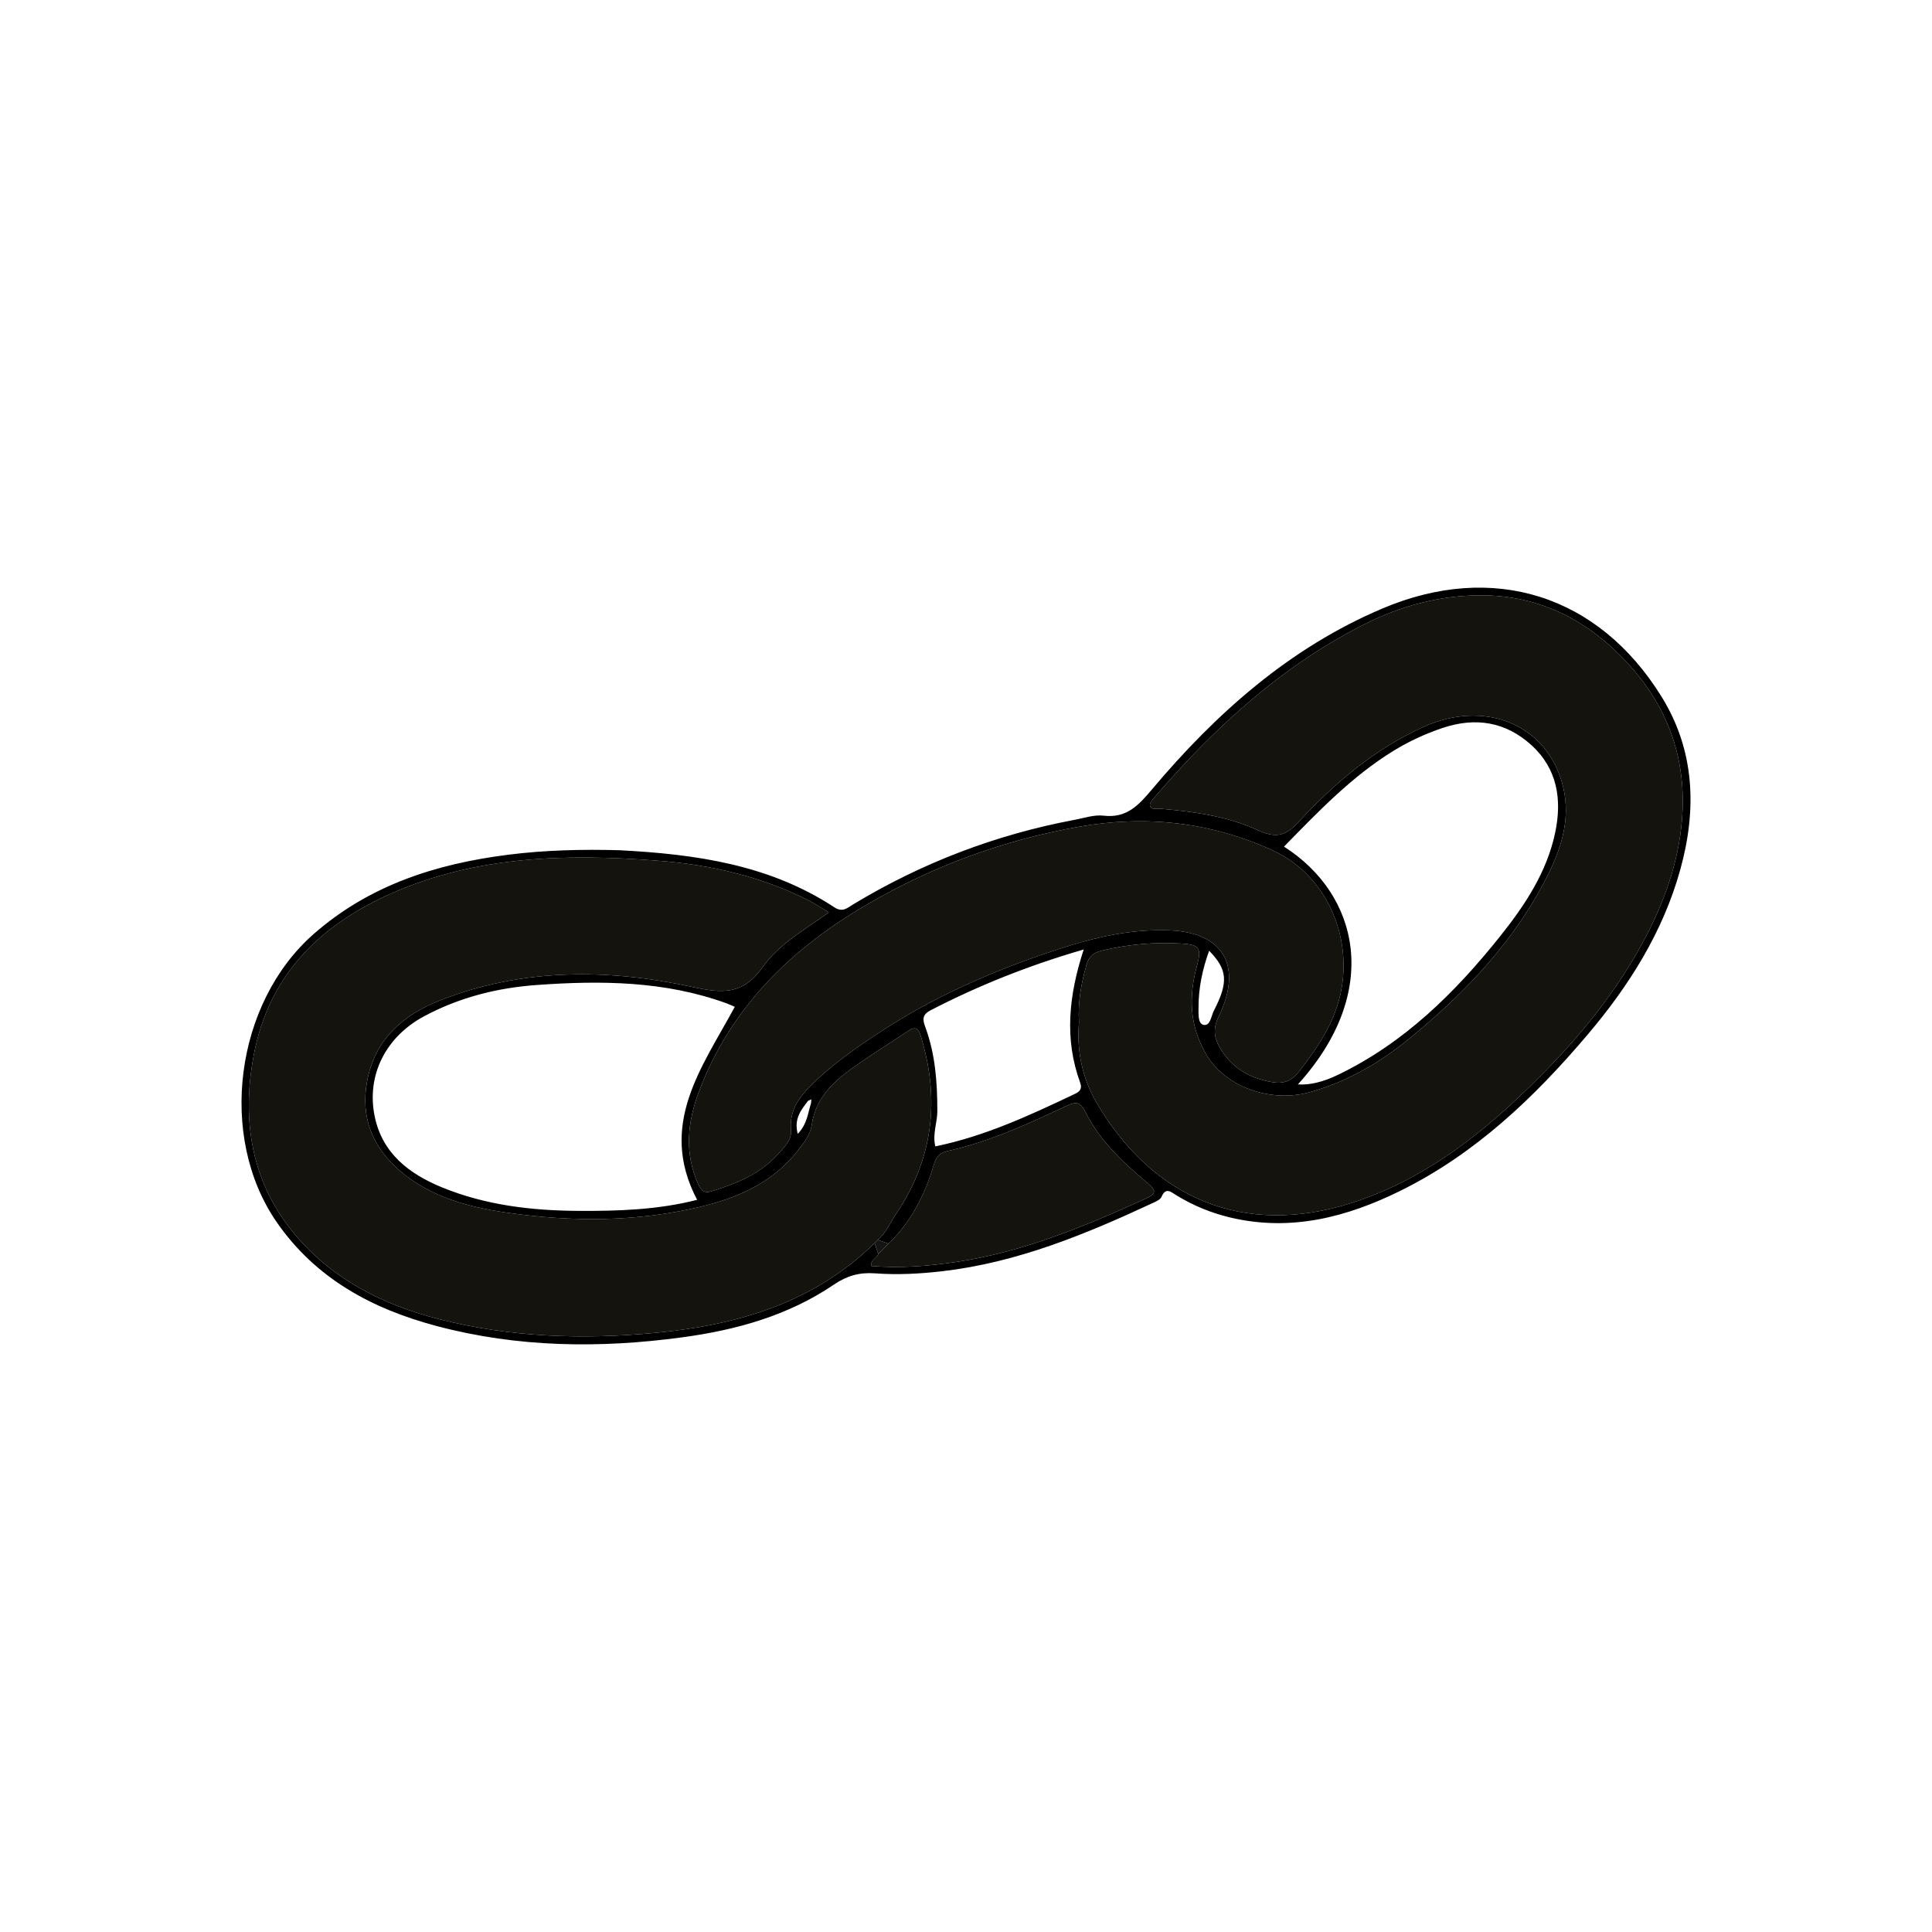
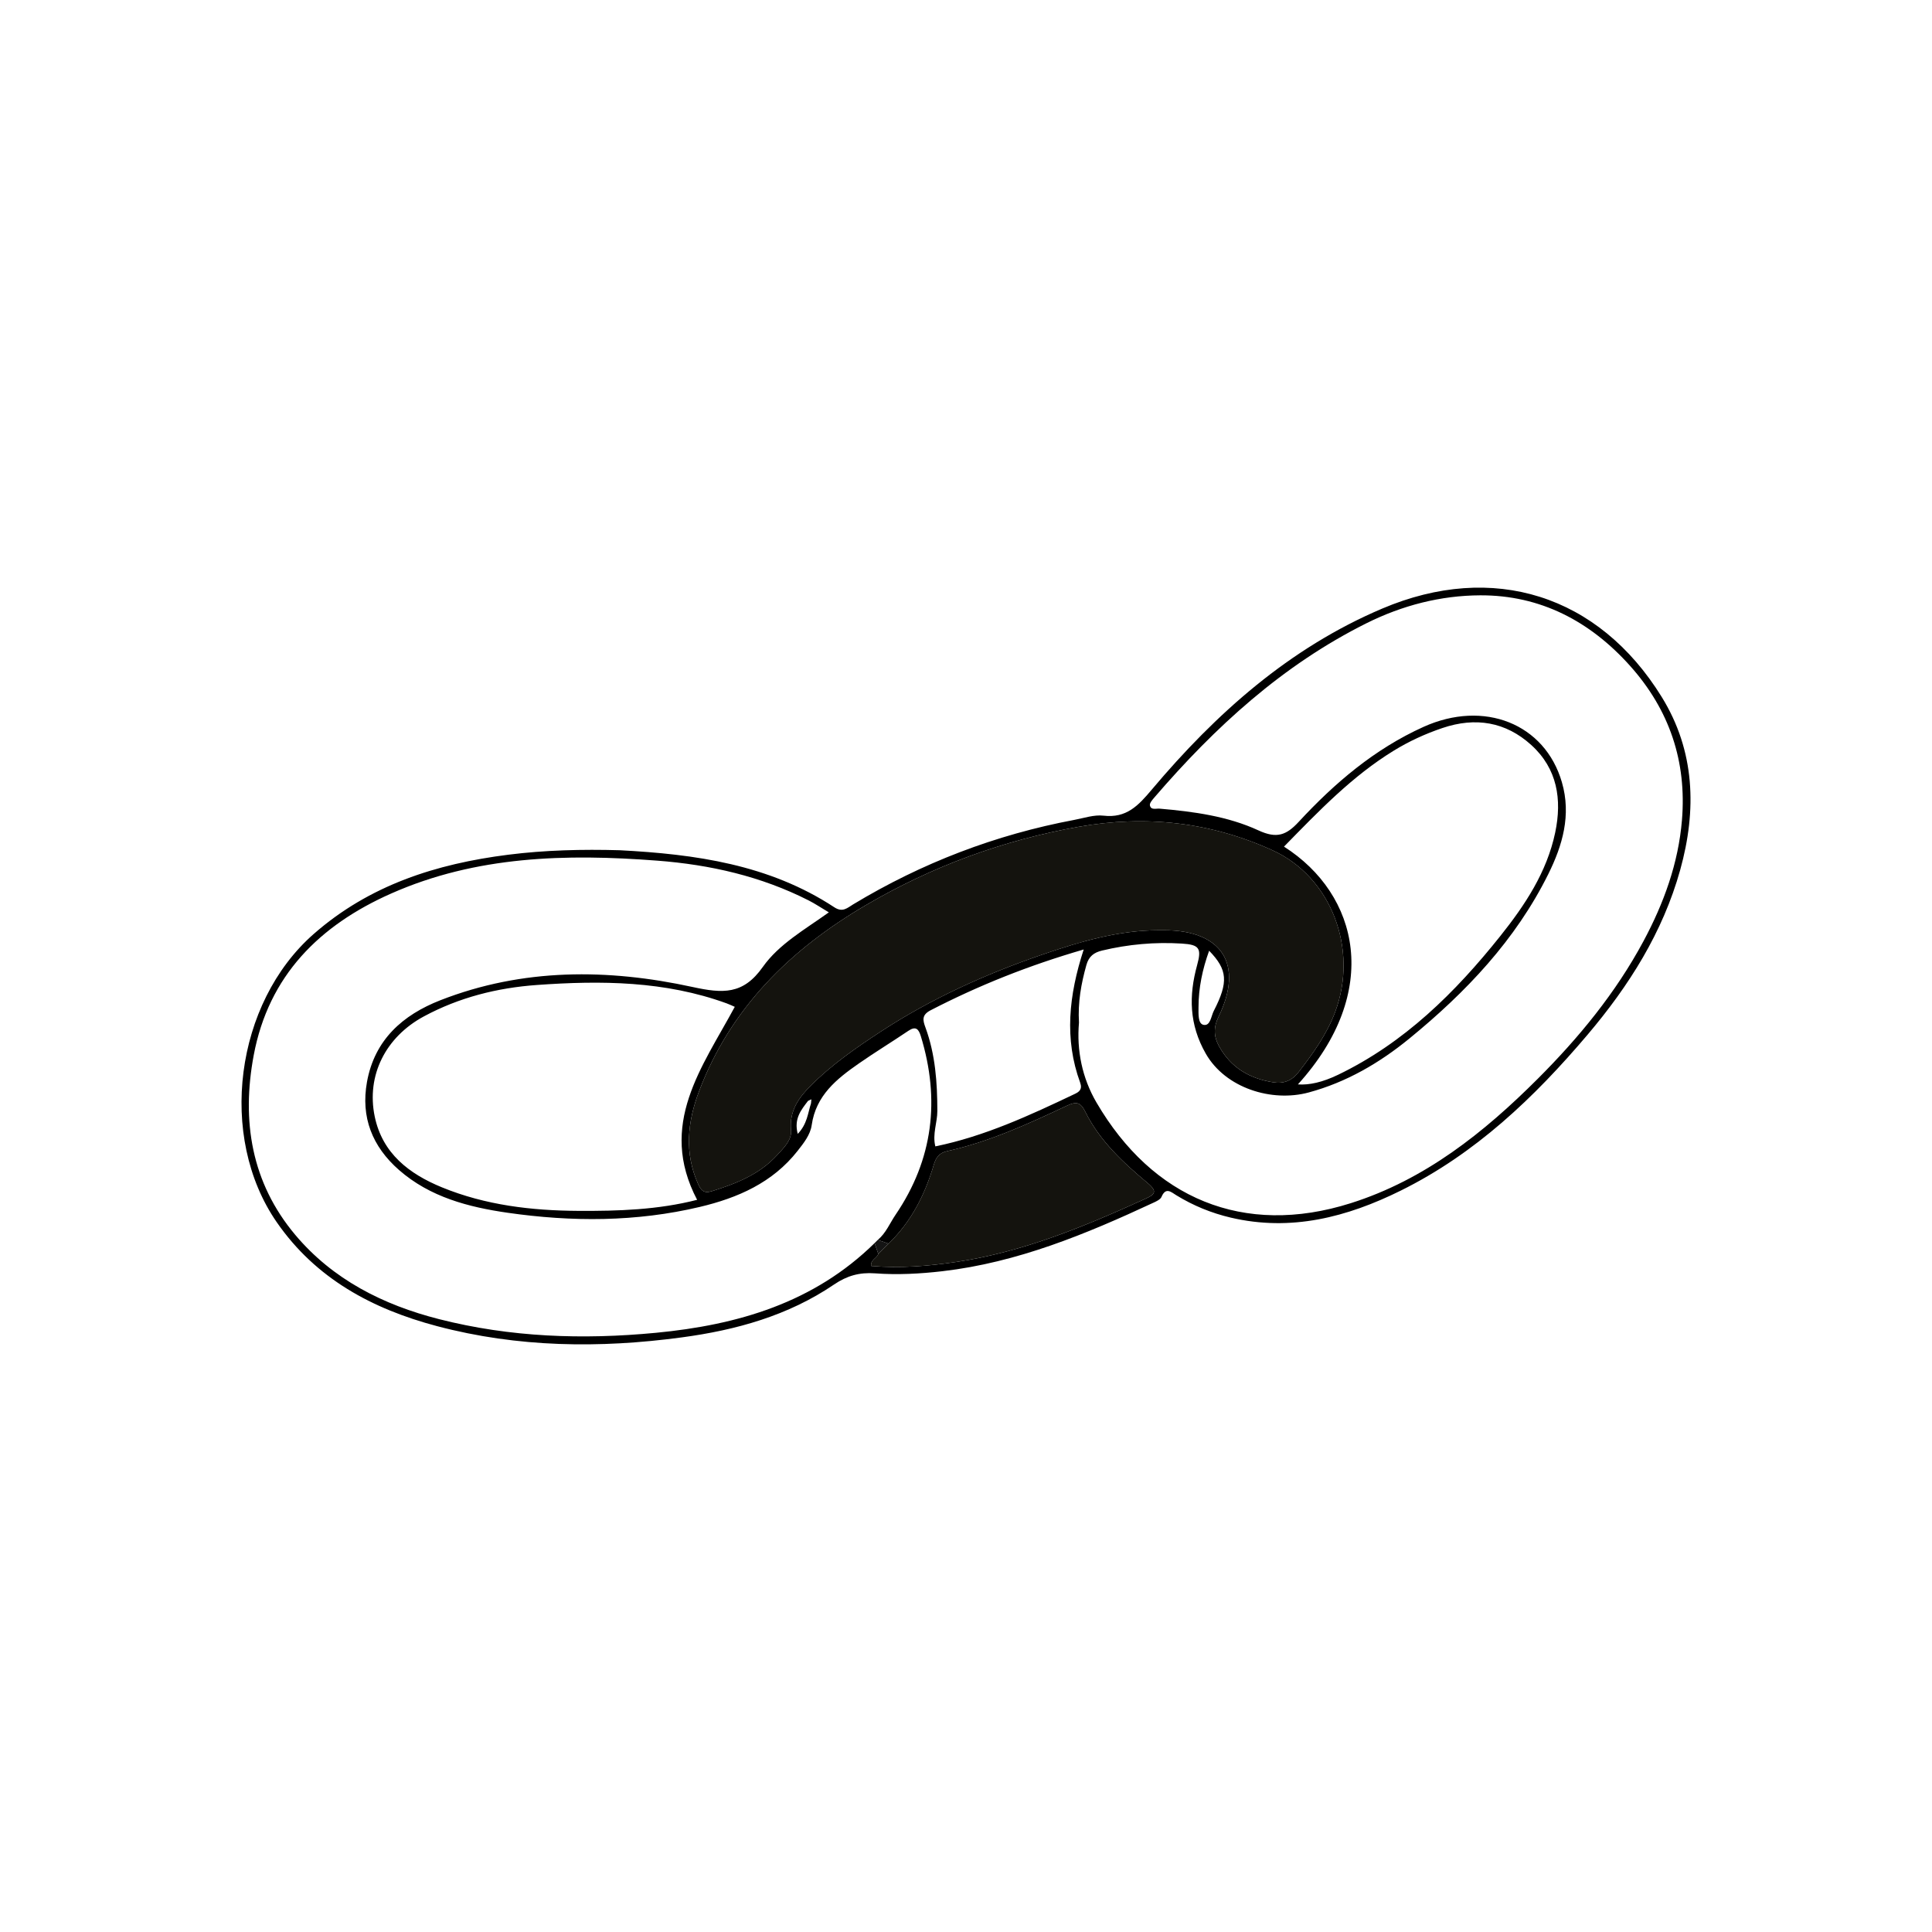
<svg xmlns="http://www.w3.org/2000/svg" id="Layer_1" viewBox="0 0 500 500">
  <defs>
    <style>      .cls-1 {        fill: #141414;      }      .cls-2 {        fill: #14130e;      }    </style>
  </defs>
  <path d="M160.375,220.04c19.556,1.02,38.688,3.685,55.557,14.77,2.149,1.412,3.354.154,4.887-.772,17.76-10.72,36.831-18.022,57.221-21.855,2.509-.472,5.11-1.375,7.553-1.091,5.934.691,8.996-2.596,12.474-6.727,16.614-19.731,35.609-36.669,59.677-46.877,28.631-12.143,55.97-3.548,72.302,22.878,8.628,13.961,9.109,29.242,4.788,44.766-4.498,16.159-13.245,29.992-23.979,42.656-13.772,16.247-29.037,30.791-48.351,40.345-13.875,6.864-28.376,10.657-43.992,6.984-4.999-1.176-9.69-3.094-14.069-5.779-1.374-.843-2.73-2.193-3.848.415-.284.664-1.269,1.122-2.026,1.475-17.498,8.153-35.247,15.508-54.678,17.761-5.809.673-11.637.98-17.425.551-4.049-.3-7.277.624-10.618,2.892-11.869,8.057-25.331,11.791-39.376,13.68-21.285,2.864-42.454,2.624-63.346-2.904-16.753-4.433-31.399-12.276-41.519-26.92-15.317-22.162-10.765-56.711,9.546-74.547,14.447-12.687,31.747-18.183,50.348-20.536,9.579-1.212,19.209-1.437,28.874-1.165ZM209.118,284.905c-1.758,2.321-3.703,4.582-2.664,8.54,2.46-2.536,2.611-5.366,3.43-7.89.034-.351.067-.703.101-1.054-.289.135-.578.269-.867.404ZM229.95,321.849c-.929-.319-1.859-.639-2.788-.958,2.124-1.762,3.124-4.33,4.621-6.533,9.724-14.31,11.545-29.766,6.533-46.183-.565-1.85-1.292-2.712-3.252-1.386-4.227,2.86-8.595,5.515-12.782,8.43-5.745,3.998-11.118,8.27-12.216,15.966-.356,2.495-2.045,4.619-3.639,6.651-6.484,8.268-15.528,12.192-25.319,14.515-16.444,3.9-33.143,3.899-49.746,1.508-10.096-1.455-20.077-4.036-28.106-11.072-6.915-6.06-9.928-13.658-8.279-22.789,1.967-10.892,9.225-17.319,18.996-21.138,21.328-8.337,43.363-8.192,65.241-3.432,7.845,1.707,13.105,2.041,18.195-5.174,4.163-5.901,10.835-9.661,17.095-14.136-2.069-1.23-3.597-2.262-5.228-3.09-12.321-6.252-25.481-9.245-39.197-10.294-23.54-1.8-46.81-1.251-68.849,8.51-18.501,8.195-31.712,21.211-35.576,41.888-3.174,16.983-.595,32.921,10.736,46.422,9.715,11.576,22.755,18.147,37.228,21.835,18.466,4.706,37.2,5.35,56.127,3.539,21.258-2.034,40.887-7.782,56.599-23.215l.959,2.788c-.335,1.169-2.087,1.524-1.839,3.129,7.442.643,14.774.041,22.037-1.039,17.264-2.569,33.21-9.192,48.956-16.364,2.298-1.047,3.237-1.814.585-4.029-6.316-5.276-12.41-10.908-16.145-18.425-1.276-2.569-2.341-2.761-4.793-1.61-10,4.696-20.051,9.323-30.918,11.737-2.086.463-2.943,1.578-3.545,3.613-2.272,7.679-5.82,14.694-11.689,20.338ZM279.24,264.646c-.636,7.185.826,14.342,4.517,20.665,14.484,24.808,38.041,34.86,65.819,26.073,19.205-6.075,34.467-18.276,48.378-32.18,10.627-10.622,20.185-22.235,27.366-35.611,5.287-9.848,9.042-20.197,9.969-31.354,1.261-15.164-3.234-28.535-13.435-39.926-10.354-11.562-23.208-18.301-38.765-18.244-10.209.038-20.145,2.584-29.46,7.231-21.737,10.843-39.183,26.851-54.849,45.05-.527.612-1.304,1.487-1.183,2.08.264,1.293,1.602.768,2.516.847,8.782.758,17.61,1.947,25.581,5.631,4.758,2.199,7.228,1.223,10.414-2.218,9.304-10.051,19.611-18.843,32.284-24.57,15.672-7.082,31.419-.837,35.823,14.314,2.472,8.504.164,16.359-3.514,23.775-8.474,17.084-21.322,30.6-35.946,42.554-7.768,6.35-16.291,11.315-26.035,13.958-9.616,2.609-21.573-1.137-26.658-10.028-4.318-7.549-4.422-15.01-2.247-22.918,1.189-4.324.619-5.294-3.925-5.577-6.976-.435-13.871.175-20.681,1.808-2.108.506-3.422,1.499-4.046,3.72-1.353,4.815-2.24,9.657-1.922,14.92ZM299.962,240.744c.426,0,.852,0,1.278,0,15.053-.013,20.71,8.876,14.12,22.385-1.325,2.717-1.29,5.069.134,7.647,3.056,5.531,7.861,8.329,13.939,9.311,2.793.451,4.916-.396,6.672-2.664,3.741-4.833,7.277-9.75,9.443-15.552,6.039-16.177-.946-34.869-16.209-41.813-16.169-7.357-32.901-9.157-50.21-6.081-19.574,3.479-37.993,10.265-55.15,20.336-19.468,11.427-34.9,26.552-43.059,48.09-2.993,7.9-3.858,15.955-.258,23.994.692,1.545,1.417,2.555,3.514,1.9,6.29-1.965,12.342-4.324,16.907-9.319,1.701-1.861,3.887-3.912,3.634-6.515-.484-4.988,2.04-8.442,5.143-11.538,5.434-5.421,11.736-9.806,18.143-13.991,13.01-8.499,27.087-14.852,41.734-19.885,9.775-3.359,19.712-6.306,30.223-6.304ZM190.161,260.569c-.56-.241-1.308-.609-2.087-.893-15.967-5.815-32.496-5.959-49.134-4.762-10.28.74-20.111,3.215-29.252,8.136-9.856,5.306-14.923,15.242-12.71,25.908,1.983,9.558,8.93,14.851,17.375,18.316,11.306,4.639,23.252,6.037,35.38,6.1,10.305.054,20.58-.269,30.682-2.862-10.243-19.493,1.327-34.324,9.745-49.944ZM332.296,219.105c19.431,12.381,25.37,37.527,3.602,61.537,2.952.213,6.399-.564,10.379-2.481,17.155-8.264,30.309-21.261,41.988-35.898,6.391-8.009,12.061-16.534,14.219-26.801,1.796-8.546.562-16.535-6.19-22.654-6.643-6.021-14.444-7.279-22.98-4.402-4.453,1.501-8.661,3.437-12.656,5.892-10.76,6.61-19.398,15.638-28.361,24.807ZM280.459,245.728c-14.205,4.121-27.151,9.287-39.614,15.727-2.35,1.214-2.031,2.575-1.344,4.439,2.573,6.982,3.074,14.277,3.082,21.622.003,3.007-1.315,5.952-.519,9.167,12.779-2.622,24.463-8.039,36.094-13.577,1.061-.505,2.037-1.138,1.384-2.925-4.127-11.296-2.951-22.563.916-34.453ZM312.925,246.052c-1.729,4.766-2.751,9.621-2.751,14.65,0,1.634-.167,4.194,1.257,4.517,1.822.413,1.992-2.234,2.689-3.589,3.854-7.487,3.564-10.676-1.194-15.579Z" />
-   <path class="cls-2" d="M279.24,264.646c-.317-5.262.569-10.105,1.922-14.92.624-2.221,1.938-3.214,4.046-3.72,6.81-1.633,13.705-2.243,20.681-1.808,4.544.283,5.114,1.253,3.925,5.577-2.175,7.908-2.071,15.369,2.247,22.918,5.085,8.89,17.043,12.636,26.658,10.028,9.744-2.644,18.267-7.608,26.035-13.958,14.625-11.955,27.472-25.47,35.946-42.554,3.678-7.416,5.986-15.271,3.514-23.775-4.404-15.151-20.15-21.396-35.823-14.314-12.674,5.727-22.981,14.519-32.284,24.57-3.186,3.442-5.656,4.417-10.414,2.218-7.971-3.683-16.799-4.873-25.581-5.631-.914-.079-2.252.447-2.516-.847-.121-.593.656-1.468,1.183-2.08,15.666-18.199,33.113-34.207,54.849-45.05,9.315-4.647,19.251-7.194,29.46-7.231,15.557-.057,28.412,6.682,38.765,18.244,10.2,11.391,14.695,24.762,13.435,39.926-.927,11.157-4.682,21.506-9.969,31.354-7.181,13.377-16.739,24.99-27.366,35.611-13.911,13.904-29.173,26.105-48.378,32.18-27.777,8.787-51.335-1.265-65.819-26.073-3.692-6.323-5.154-13.48-4.517-20.665Z" />
-   <path class="cls-2" d="M226.341,321.711c-15.711,15.435-35.34,21.183-56.598,23.216-18.927,1.811-37.661,1.167-56.127-3.539-14.473-3.688-27.513-10.259-37.228-21.835-11.331-13.501-13.91-29.44-10.736-46.422,3.864-20.677,17.075-33.693,35.576-41.888,22.039-9.762,45.309-10.31,68.849-8.51,13.715,1.049,26.876,4.042,39.197,10.294,1.631.828,3.159,1.859,5.228,3.09-6.26,4.474-12.932,8.235-17.095,14.136-5.09,7.215-10.35,6.881-18.195,5.174-21.877-4.761-43.912-4.905-65.241,3.432-9.77,3.819-17.029,10.246-18.996,21.138-1.649,9.131,1.364,16.729,8.279,22.789,8.029,7.037,18.01,9.618,28.106,11.072,16.602,2.392,33.302,2.393,49.746-1.508,9.791-2.322,18.835-6.246,25.319-14.515,1.594-2.033,3.283-4.156,3.639-6.651,1.099-7.697,6.472-11.968,12.216-15.966,4.188-2.915,8.555-5.57,12.782-8.43,1.959-1.325,2.687-.464,3.252,1.386,5.012,16.418,3.191,31.873-6.533,46.183-1.497,2.203-2.497,4.771-4.62,6.534-.273.273-.548.546-.822.82Z" />
  <path class="cls-2" d="M299.962,240.744c-10.511-.001-20.448,2.945-30.223,6.304-14.647,5.033-28.723,11.386-41.734,19.885-6.407,4.185-12.71,8.57-18.143,13.991-3.103,3.096-5.627,6.55-5.143,11.538.253,2.603-1.933,4.654-3.634,6.515-4.565,4.995-10.617,7.354-16.907,9.319-2.097.655-2.822-.354-3.514-1.9-3.6-8.039-2.735-16.093.258-23.994,8.159-21.538,23.59-36.663,43.059-48.09,17.157-10.071,35.576-16.857,55.15-20.336,17.309-3.077,34.041-1.276,50.21,6.081,15.263,6.944,22.248,25.636,16.209,41.813-2.166,5.801-5.702,10.719-9.443,15.552-1.756,2.268-3.879,3.115-6.672,2.664-6.078-.982-10.883-3.78-13.939-9.311-1.424-2.578-1.46-4.93-.134-7.647,6.59-13.51.932-22.398-14.12-22.385-.426,0-.852,0-1.278,0Z" />
  <path class="cls-2" d="M229.95,321.849c5.869-5.644,9.416-12.659,11.689-20.338.602-2.035,1.459-3.15,3.545-3.613,10.866-2.414,20.918-7.041,30.918-11.737,2.453-1.152,3.517-.959,4.793,1.61,3.735,7.517,9.829,13.15,16.145,18.425,2.651,2.215,1.712,2.983-.585,4.029-15.746,7.172-31.692,13.795-48.956,16.364-7.263,1.081-14.595,1.683-22.037,1.039-.248-1.605,1.504-1.96,1.839-3.13.883-.884,1.766-1.767,2.649-2.65Z" />
  <path class="cls-1" d="M229.95,321.849c-.883.883-1.766,1.766-2.649,2.65-.319-.929-.639-1.858-.959-2.788.274-.274.548-.547.821-.82.929.319,1.858.638,2.787.957Z" />
</svg>